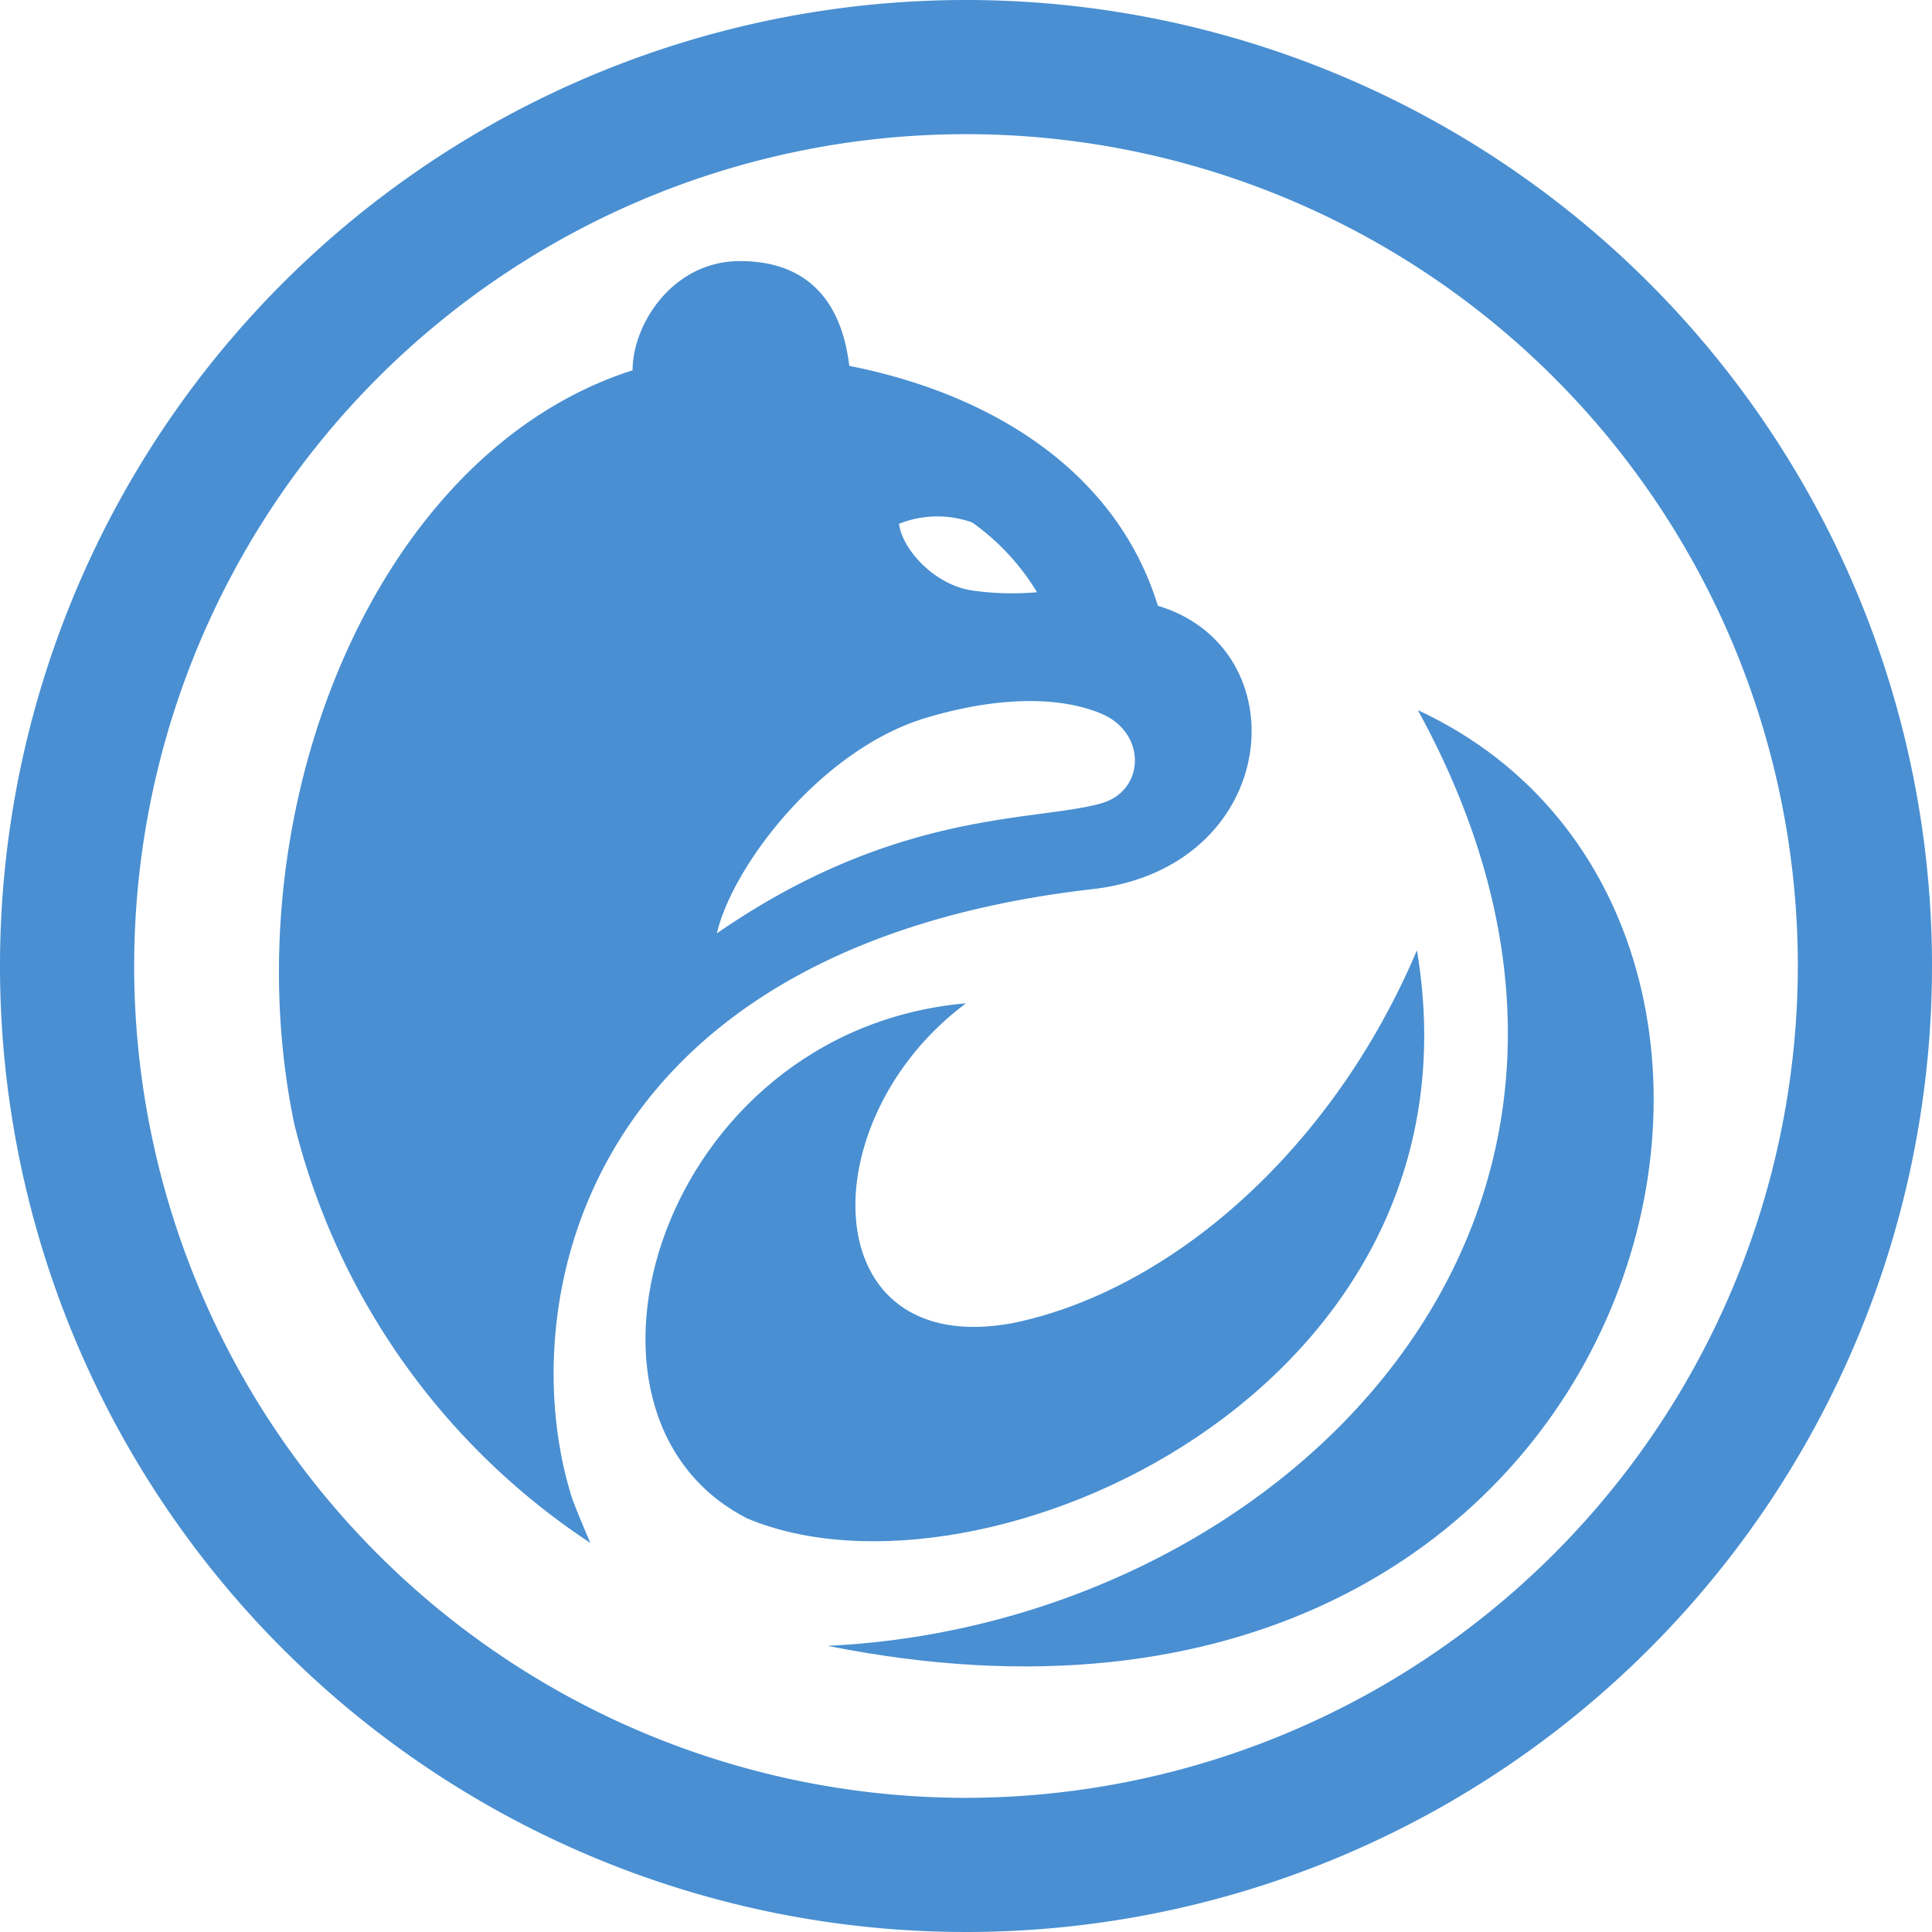
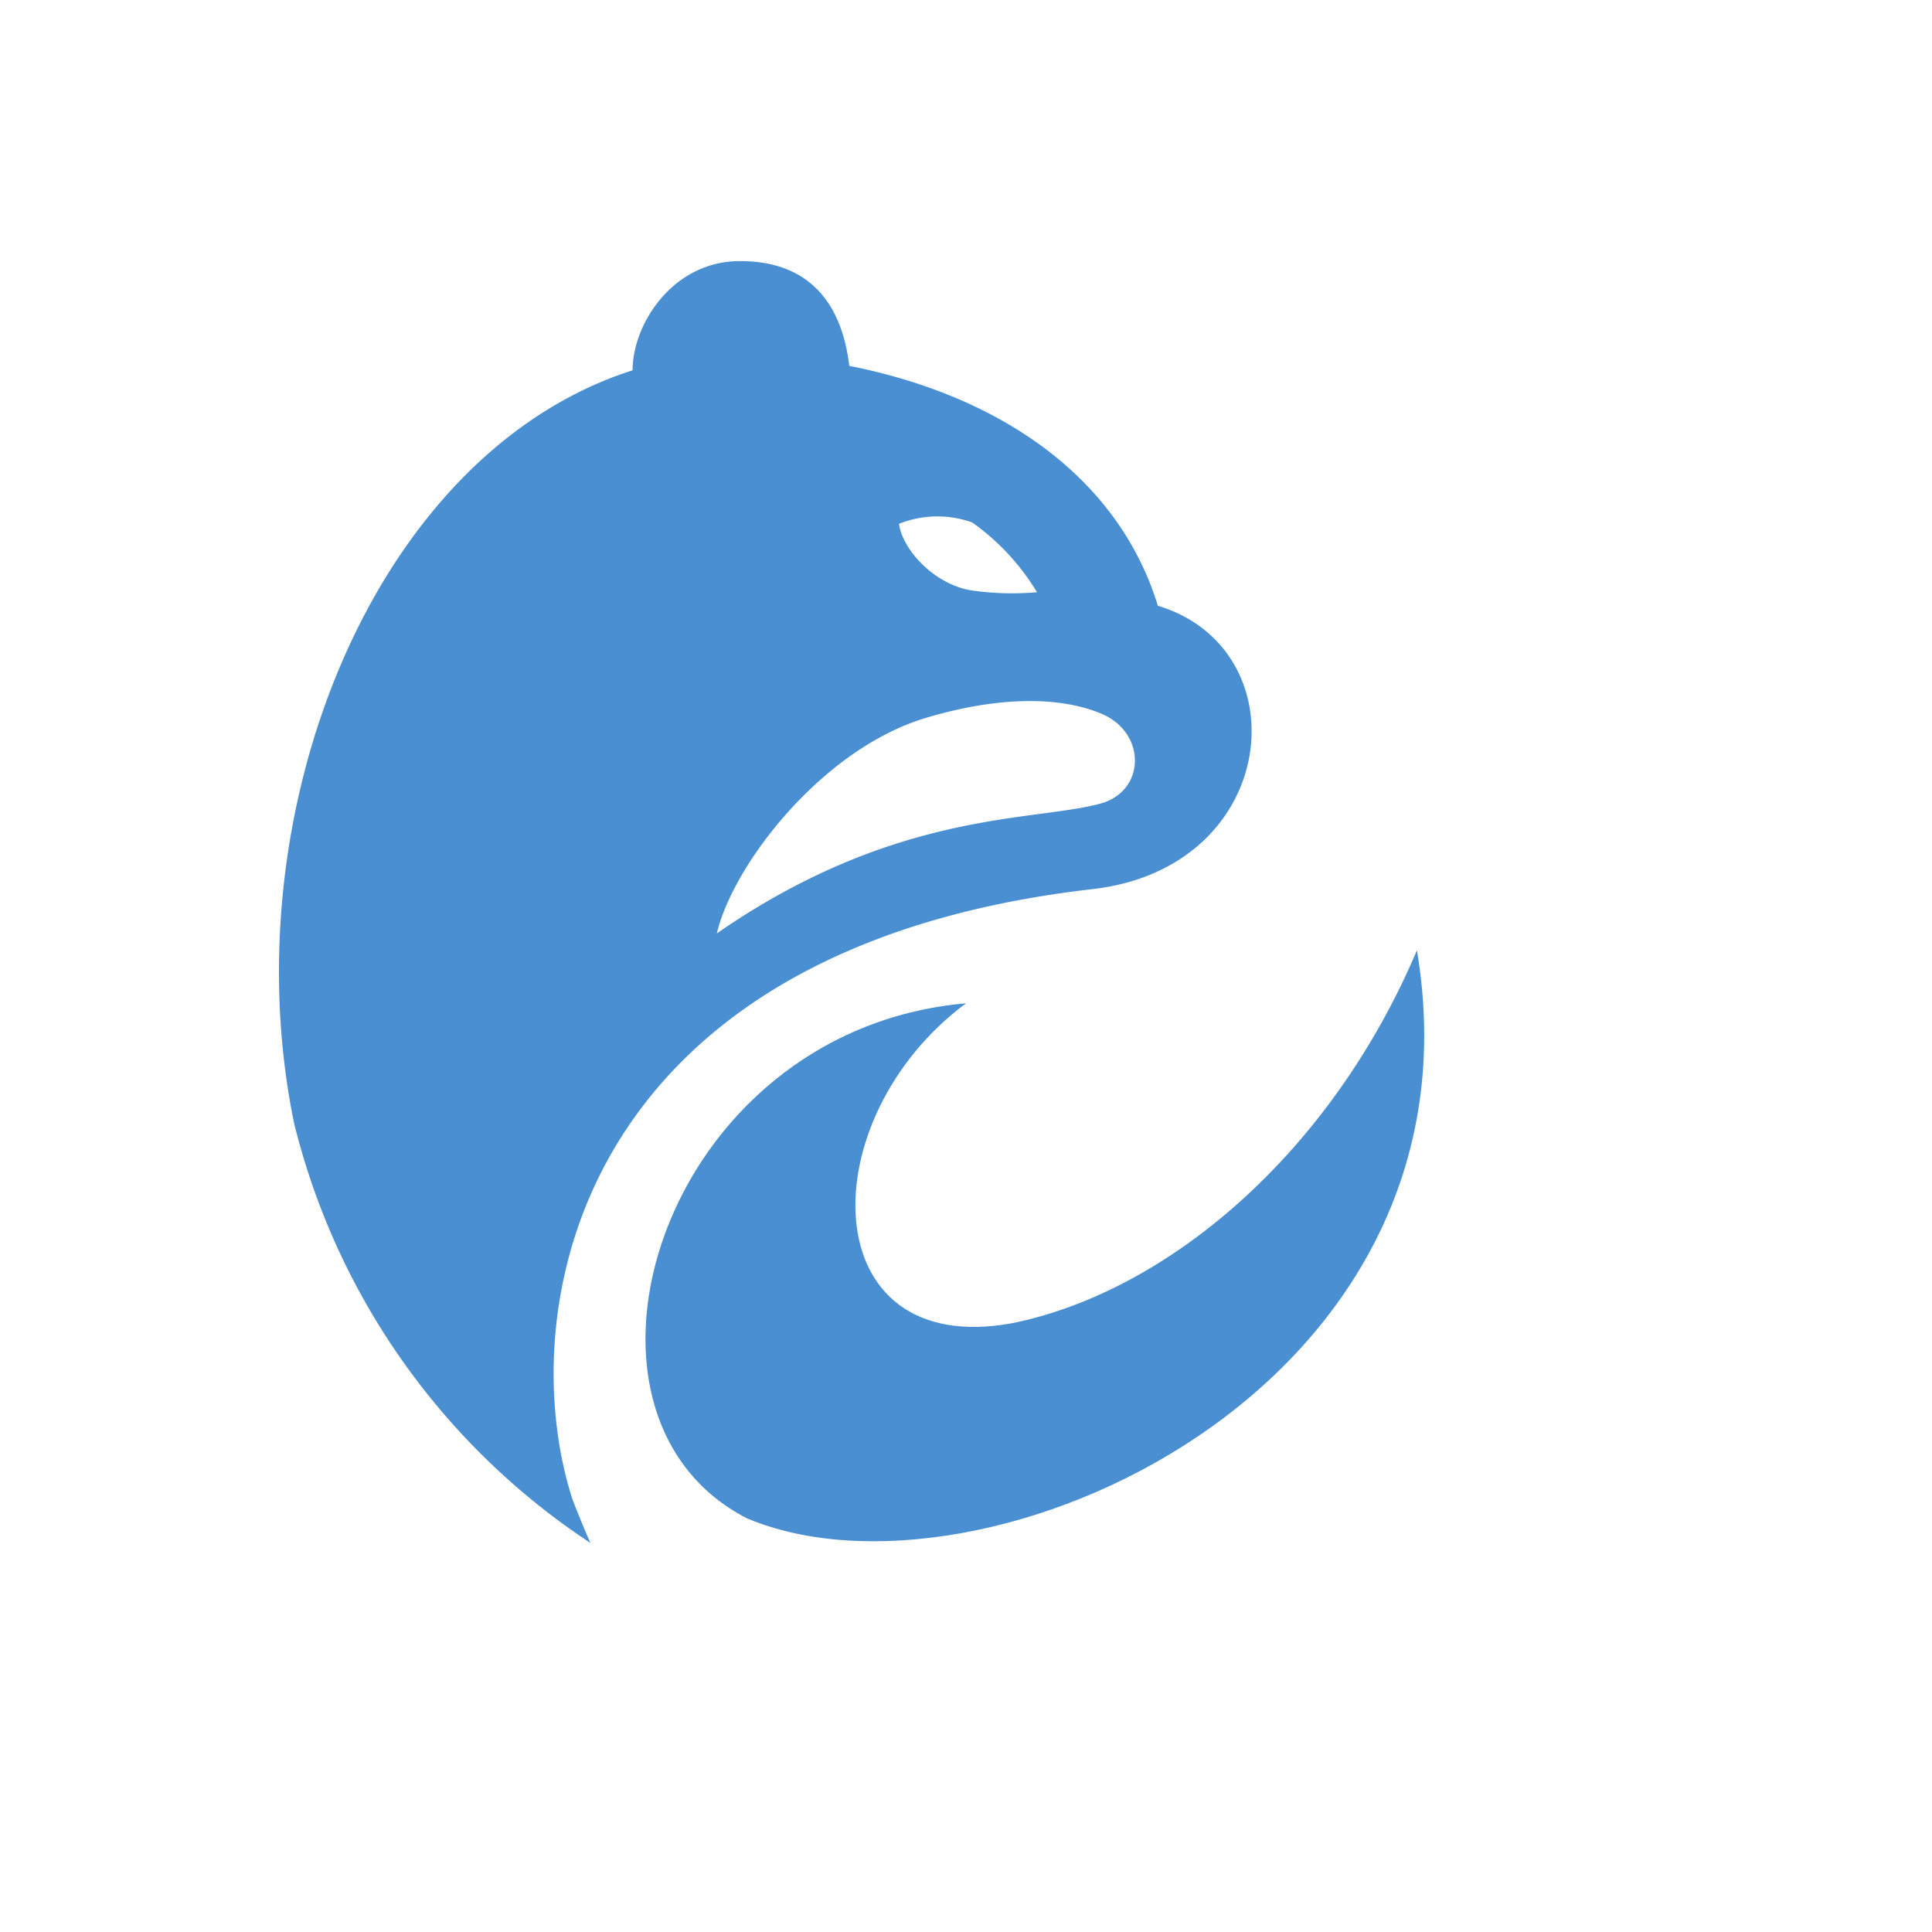
<svg xmlns="http://www.w3.org/2000/svg" width="144" height="144" viewBox="0 0 144 144">
-   <path d="M72,0a72,72,0,1,0,72,72A72,72,0,0,0,72,0Zm0,134a62,62,0,1,1,62-62A62.07,62.07,0,0,1,72,134Z" fill="#498fd2" />
  <path d="M105.61,70.83C99.18,86,87,96.29,75.41,98.63,60.66,101.31,60.35,83.44,72,74.78c-22.77,2-31.48,30.63-16.32,38.39C73.15,120.53,111.13,103.66,105.61,70.83Z" fill="#498fd2" />
-   <path d="M105.68,52.93c20.81,37.95-10.43,68.19-44,69.74C123.39,135.06,140,68.87,105.68,52.93Z" fill="#498fd2" />
  <path d="M86.46,45.2l-.16-.05c-2.92-9.53-11.68-15.64-23-17.88-.53-4.46-2.81-7.81-8.15-7.81-5,0-8,4.69-8,8.14l0,0c-19.37,6.19-30,33.09-25.22,56.16A52.49,52.49,0,0,0,44,115q-.7-1.62-1.32-3.21c-4.49-13.83,0-41,38.58-45.5C95.39,64.79,97,48.54,86.46,45.2Zm-14-6.26a17.35,17.35,0,0,1,4.83,5.2,21,21,0,0,1-4.63-.1c-3-.35-5.43-3.13-5.65-5A7.71,7.71,0,0,1,72.46,38.94ZM82,59.9c-5,1.36-15.27.46-28.57,9.67C54.62,64.49,61.22,55.85,69,53.51c4.92-1.48,9.71-1.74,13.1-.31S85.38,59,82,59.9Z" fill="#498fd2" />
</svg>